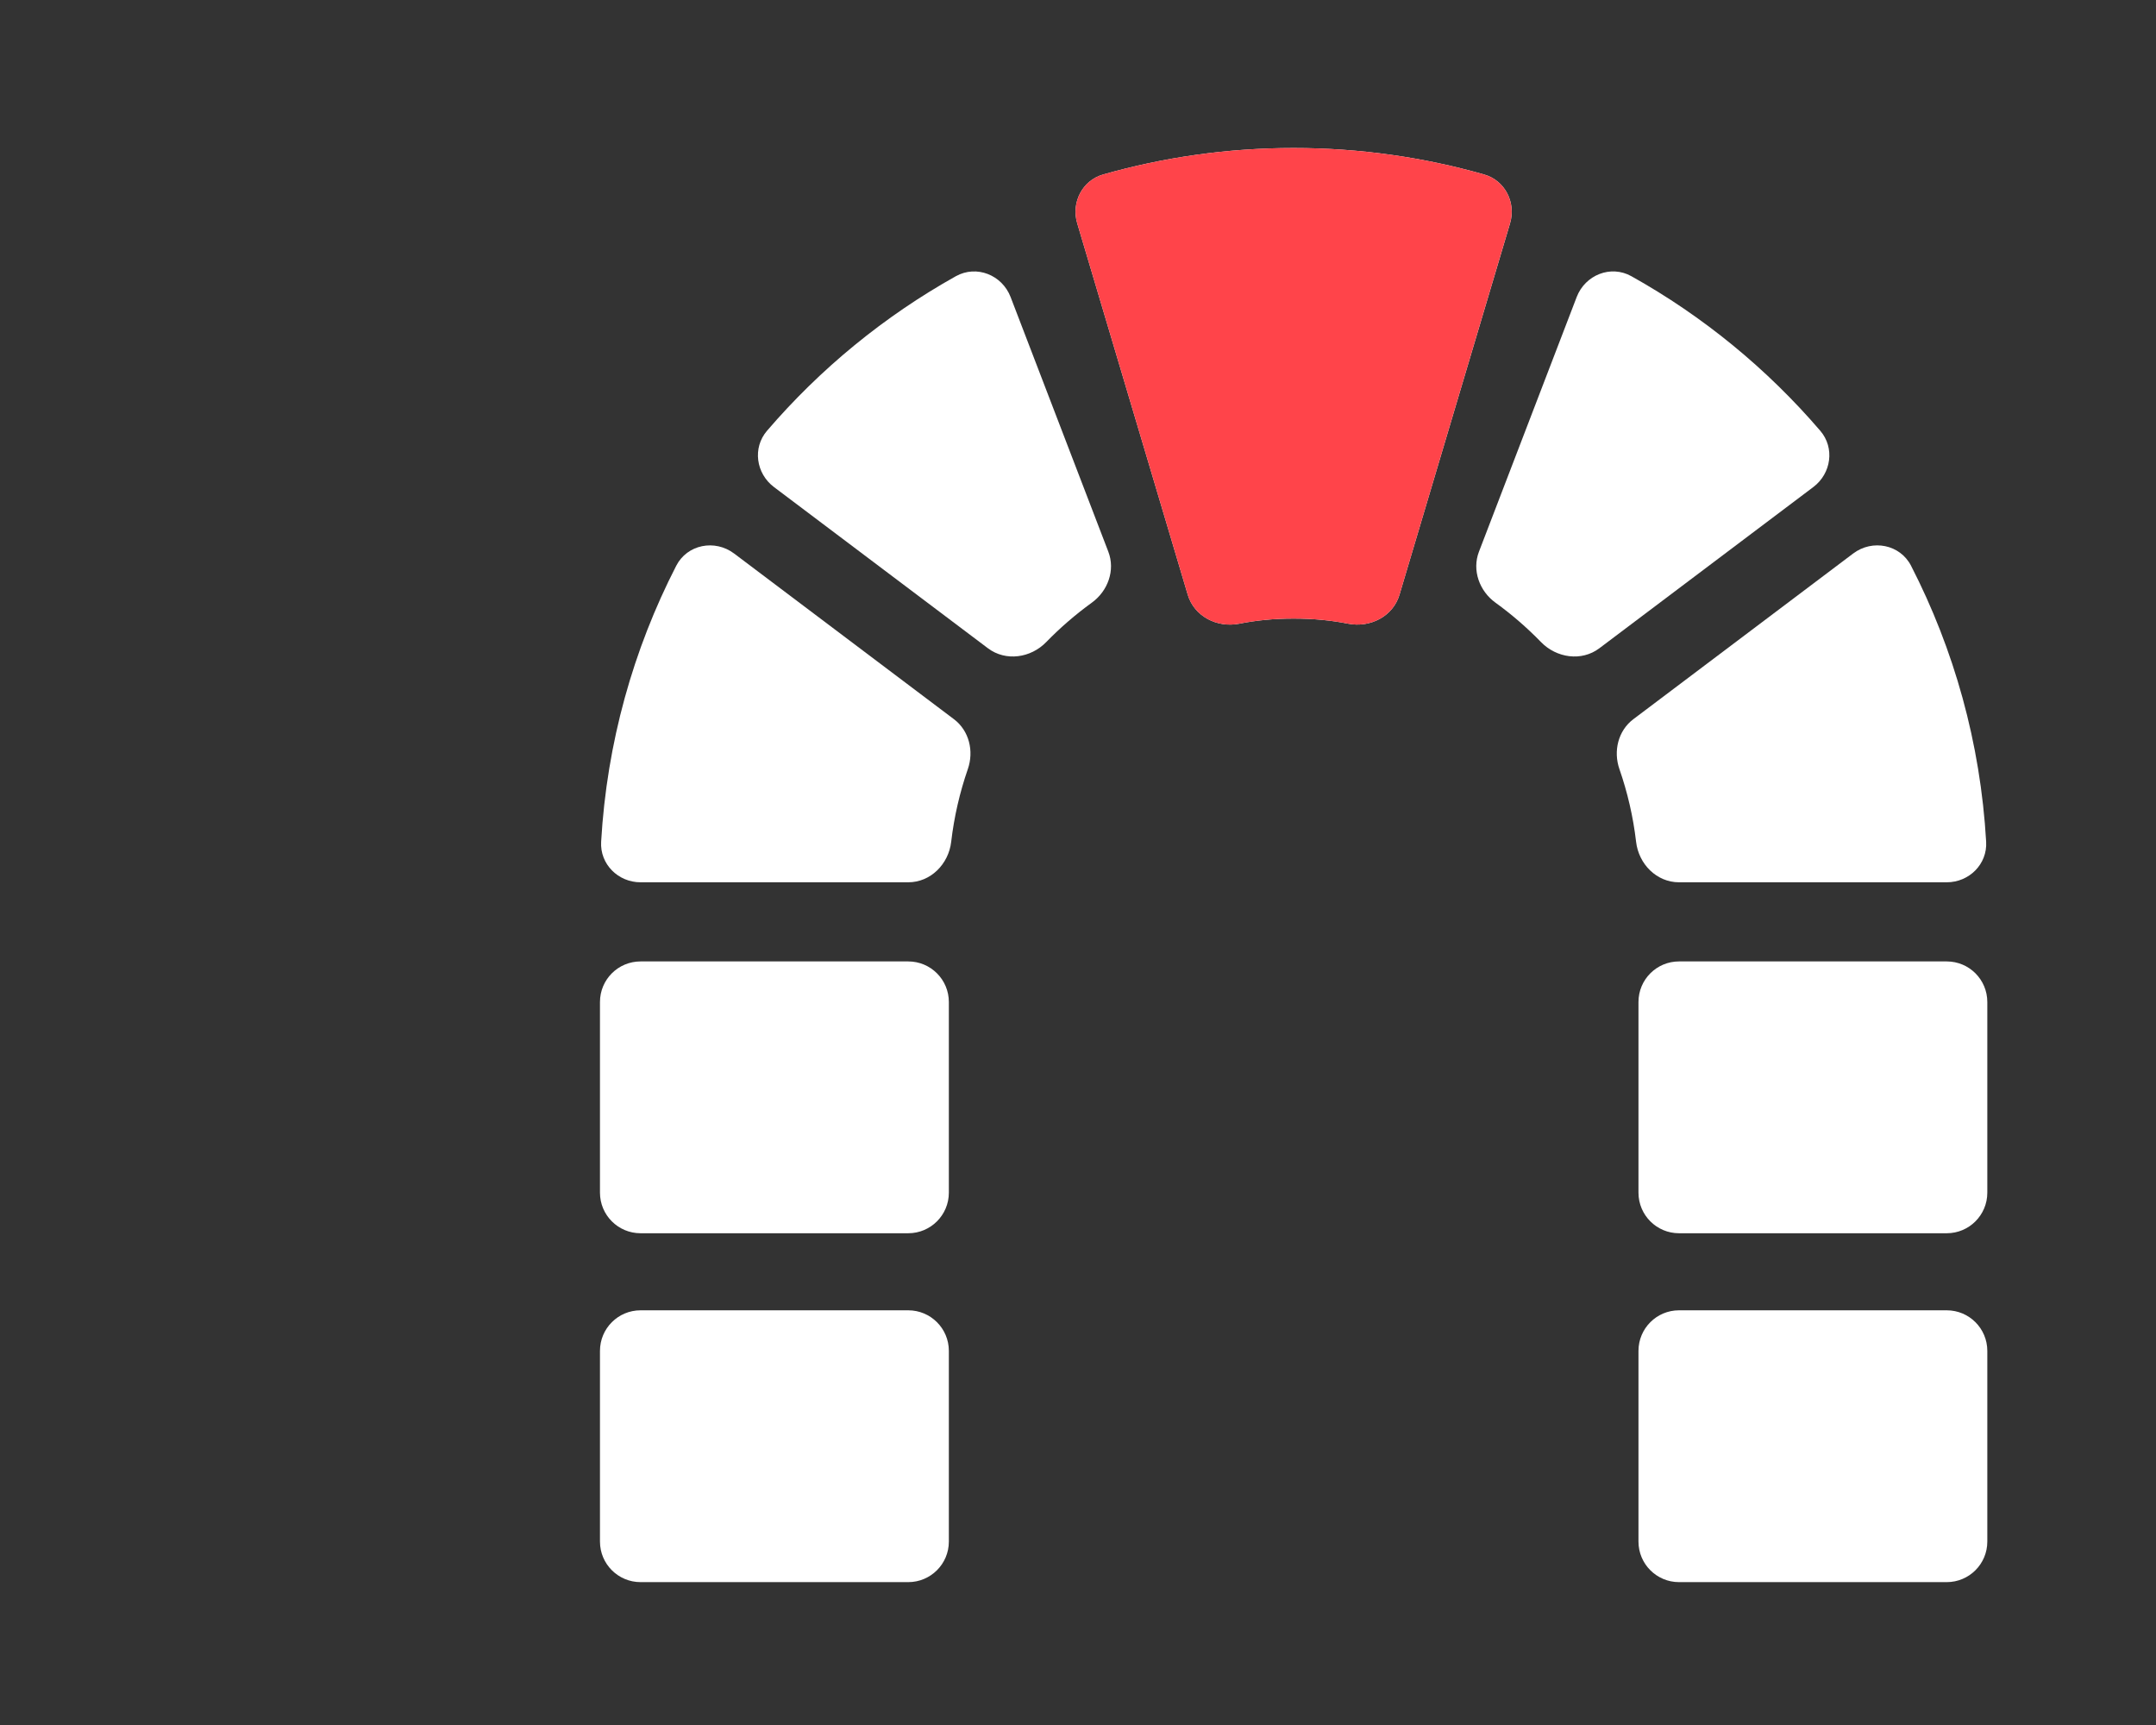
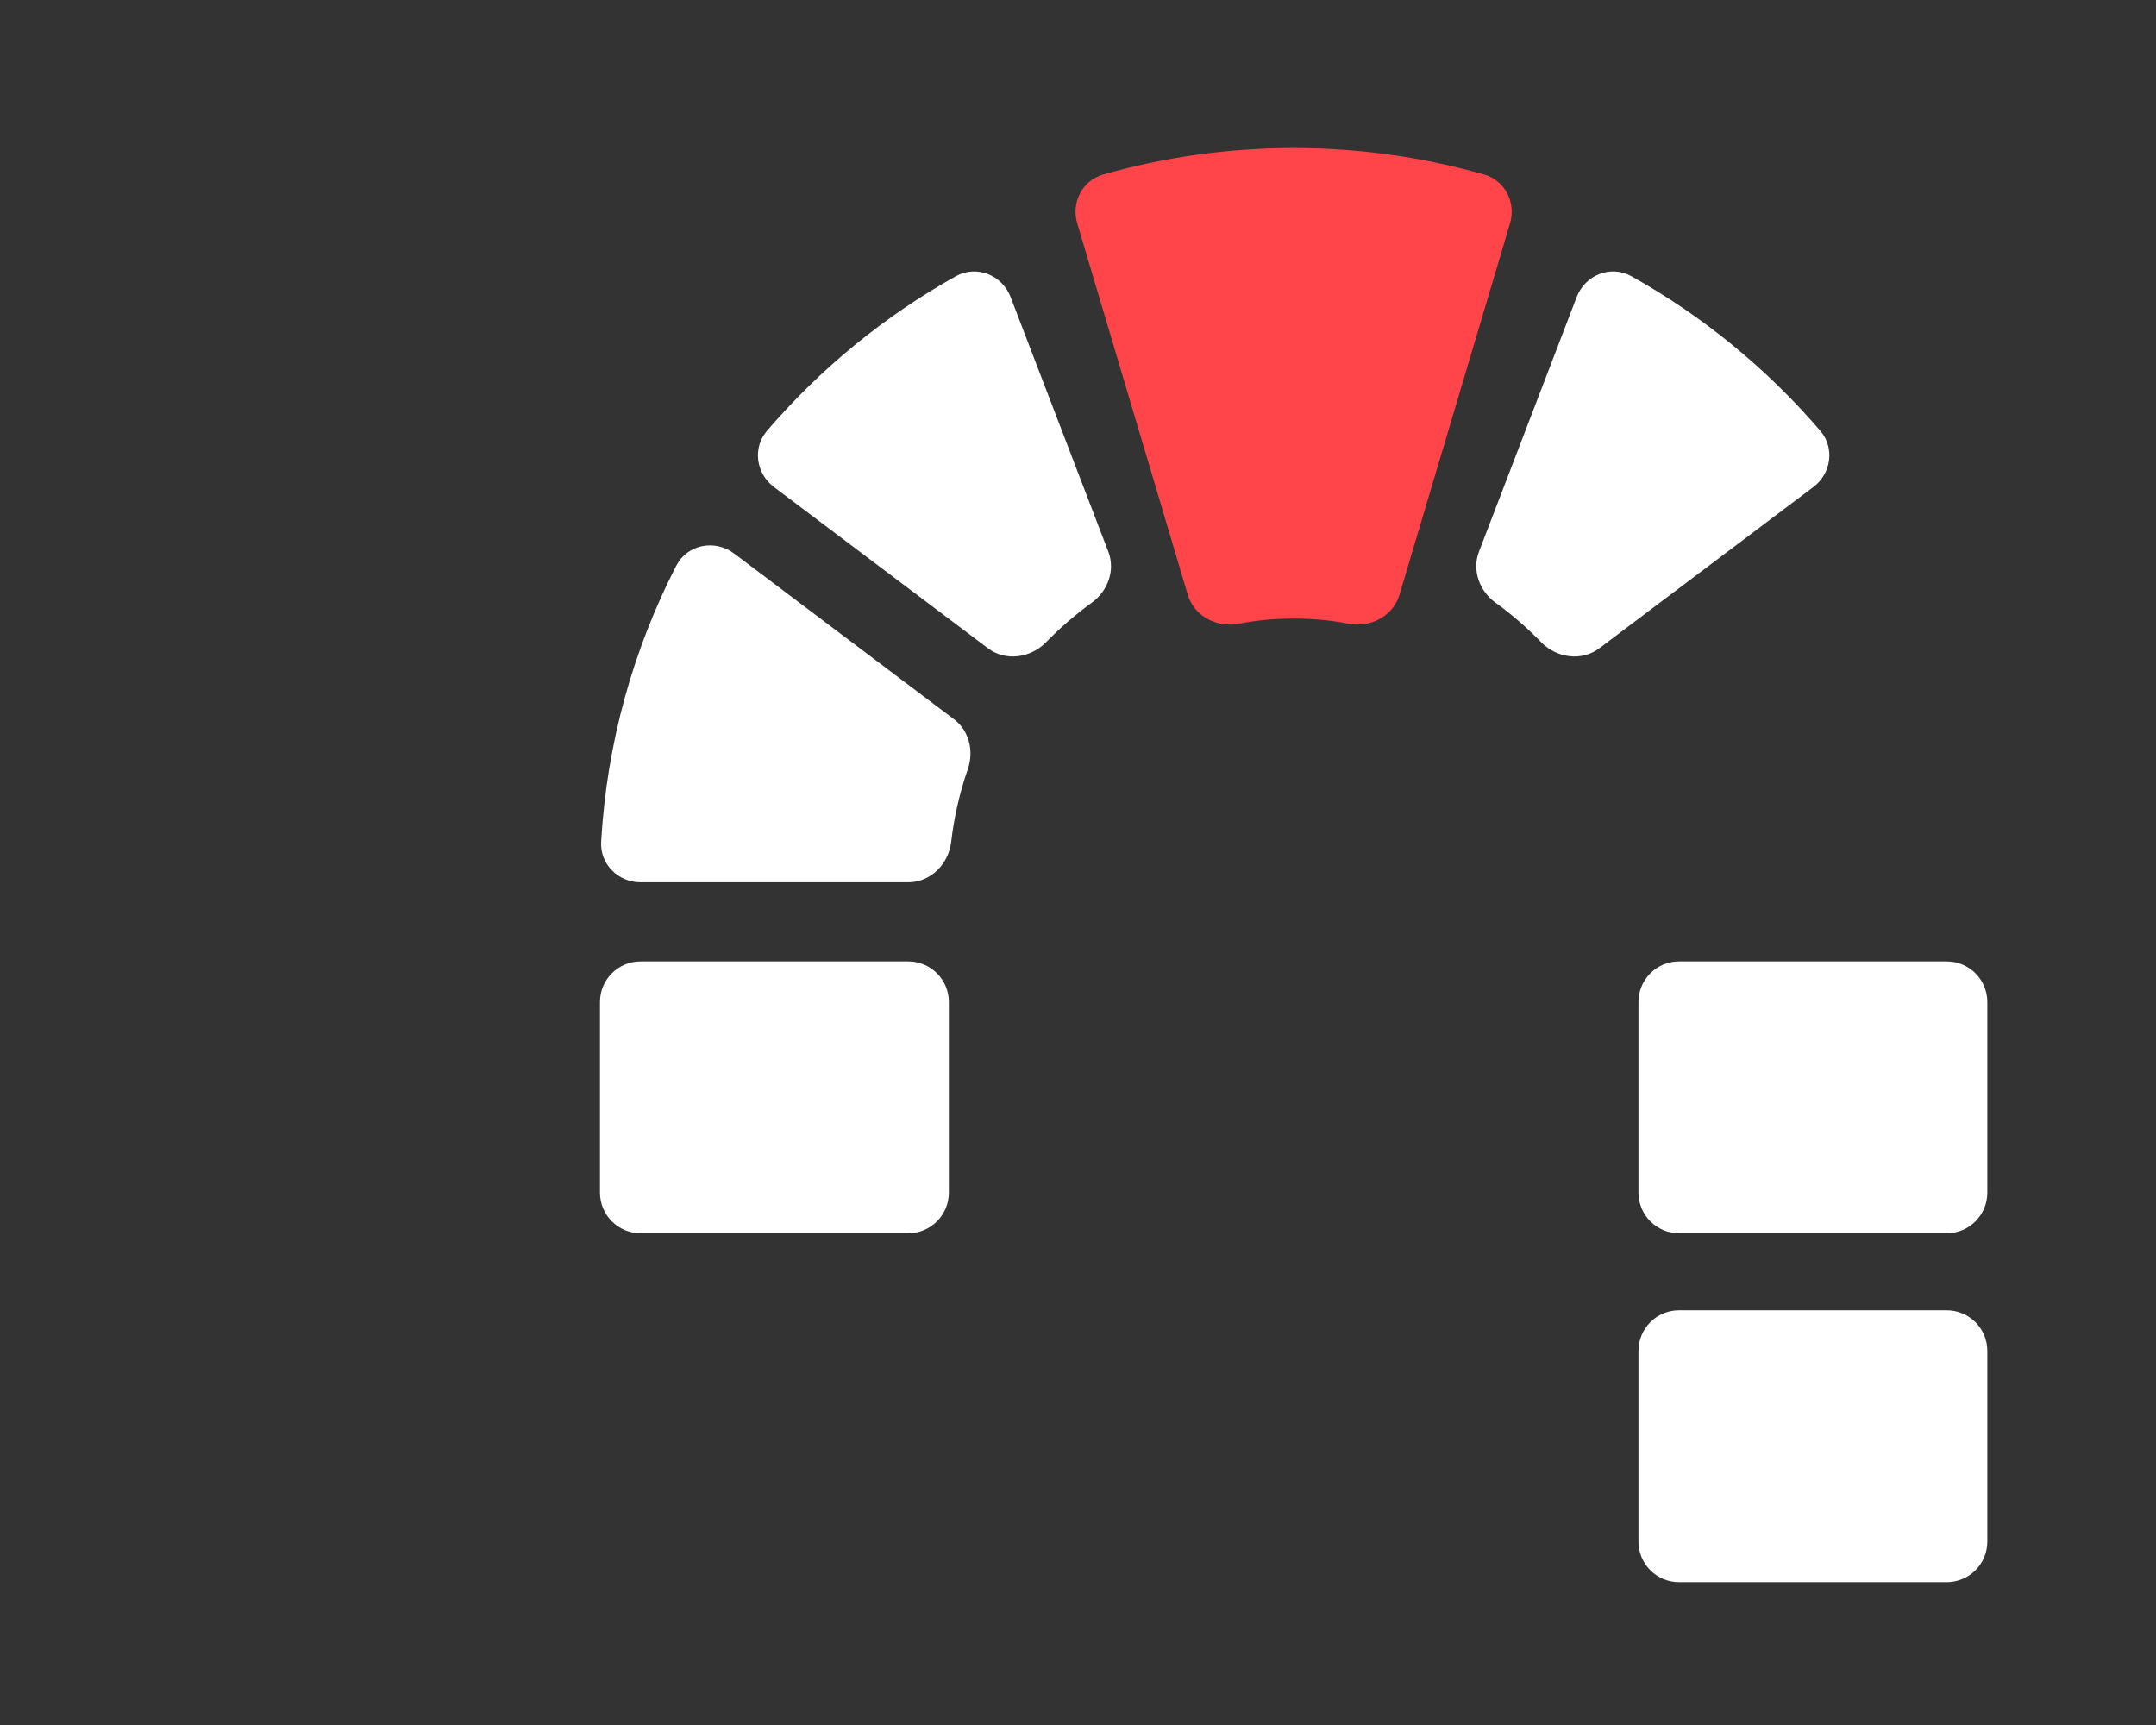
<svg xmlns="http://www.w3.org/2000/svg" width="50" height="40" viewBox="0 0 50 40" fill="none">
  <rect x="0" y="0" width="50" height="40" fill="#333333" stroke="none" />
-   <path d="M38.938 20.459C38.419 20.459 38.003 20.037 37.943 19.521C37.875 18.937 37.743 18.372 37.556 17.834C37.411 17.416 37.526 16.943 37.879 16.677L42.977 12.835C43.423 12.499 44.065 12.623 44.32 13.12C45.315 15.058 45.929 17.224 46.061 19.519C46.091 20.038 45.667 20.459 45.147 20.459H38.938Z" fill="white" />
  <path d="M22.123 16.677C22.476 16.943 22.59 17.417 22.445 17.834C22.259 18.372 22.127 18.937 22.059 19.521C21.999 20.037 21.583 20.459 21.064 20.459H14.855C14.335 20.459 13.911 20.038 13.941 19.519C14.073 17.224 14.687 15.058 15.682 13.12C15.937 12.623 16.579 12.499 17.026 12.836L22.123 16.677Z" fill="white" />
  <path d="M17.788 9.989C17.448 10.384 17.532 10.979 17.948 11.293L22.911 15.032C23.323 15.343 23.905 15.259 24.264 14.888C24.588 14.555 24.941 14.25 25.319 13.976C25.693 13.706 25.869 13.223 25.703 12.792L23.437 6.888C23.24 6.375 22.647 6.138 22.167 6.405C20.503 7.335 19.021 8.552 17.788 9.989Z" fill="white" />
-   <path d="M25.583 4.046C25.099 4.184 24.838 4.697 24.982 5.179L27.545 13.79C27.695 14.292 28.223 14.563 28.737 14.463C29.132 14.385 29.532 14.344 30.001 14.344C30.47 14.344 30.87 14.385 31.264 14.462C31.778 14.563 32.307 14.292 32.456 13.79L35.02 5.179C35.163 4.696 34.903 4.184 34.419 4.046C33.015 3.646 31.533 3.432 30.001 3.432C28.469 3.432 26.987 3.646 25.583 4.046Z" fill="white" />
  <path d="M37.834 6.405C37.355 6.137 36.762 6.375 36.565 6.888L34.299 12.792C34.133 13.223 34.309 13.706 34.683 13.976C35.061 14.249 35.413 14.555 35.737 14.888C36.097 15.259 36.679 15.343 37.091 15.032L42.054 11.293C42.47 10.979 42.554 10.384 42.214 9.989C40.981 8.552 39.499 7.335 37.834 6.405Z" fill="white" />
  <path d="M13.914 23.235C13.914 22.715 14.335 22.294 14.855 22.294H21.064C21.583 22.294 22.005 22.715 22.005 23.235V27.656C22.005 28.176 21.583 28.597 21.064 28.597H14.855C14.335 28.597 13.914 28.176 13.914 27.656V23.235Z" fill="white" />
-   <path d="M14.855 30.384C14.335 30.384 13.914 30.805 13.914 31.325V35.747C13.914 36.266 14.335 36.687 14.855 36.687H21.064C21.583 36.687 22.005 36.266 22.005 35.747V31.325C22.005 30.805 21.583 30.384 21.064 30.384H14.855Z" fill="white" />
  <path d="M38.938 30.384C38.419 30.384 37.998 30.805 37.998 31.325V35.747C37.998 36.266 38.419 36.687 38.938 36.687H45.147C45.667 36.687 46.088 36.266 46.088 35.747V31.325C46.088 30.805 45.667 30.384 45.147 30.384H38.938Z" fill="white" />
  <path d="M45.147 28.597C45.667 28.597 46.088 28.176 46.088 27.656V23.235C46.088 22.715 45.667 22.294 45.147 22.294H38.938C38.419 22.294 37.998 22.715 37.998 23.235V27.656C37.998 28.176 38.419 28.597 38.938 28.597H45.147Z" fill="white" />
-   <path d="M25.583 4.046C25.099 4.184 24.838 4.697 24.982 5.179L27.545 13.79C27.694 14.292 28.223 14.563 28.737 14.463C29.132 14.385 29.531 14.344 30.001 14.344C30.47 14.344 30.869 14.385 31.264 14.462C31.778 14.563 32.306 14.292 32.456 13.79L35.019 5.179C35.163 4.696 34.902 4.184 34.418 4.046C33.014 3.646 31.533 3.432 30.001 3.432C28.469 3.432 26.986 3.646 25.583 4.046Z" fill="#FF444A" />
+   <path d="M25.583 4.046C25.099 4.184 24.838 4.697 24.982 5.179L27.545 13.79C27.694 14.292 28.223 14.563 28.737 14.463C29.132 14.385 29.531 14.344 30.001 14.344C30.47 14.344 30.869 14.385 31.264 14.462C31.778 14.563 32.306 14.292 32.456 13.79L35.019 5.179C35.163 4.696 34.902 4.184 34.418 4.046C33.014 3.646 31.533 3.432 30.001 3.432C28.469 3.432 26.986 3.646 25.583 4.046" fill="#FF444A" />
</svg>